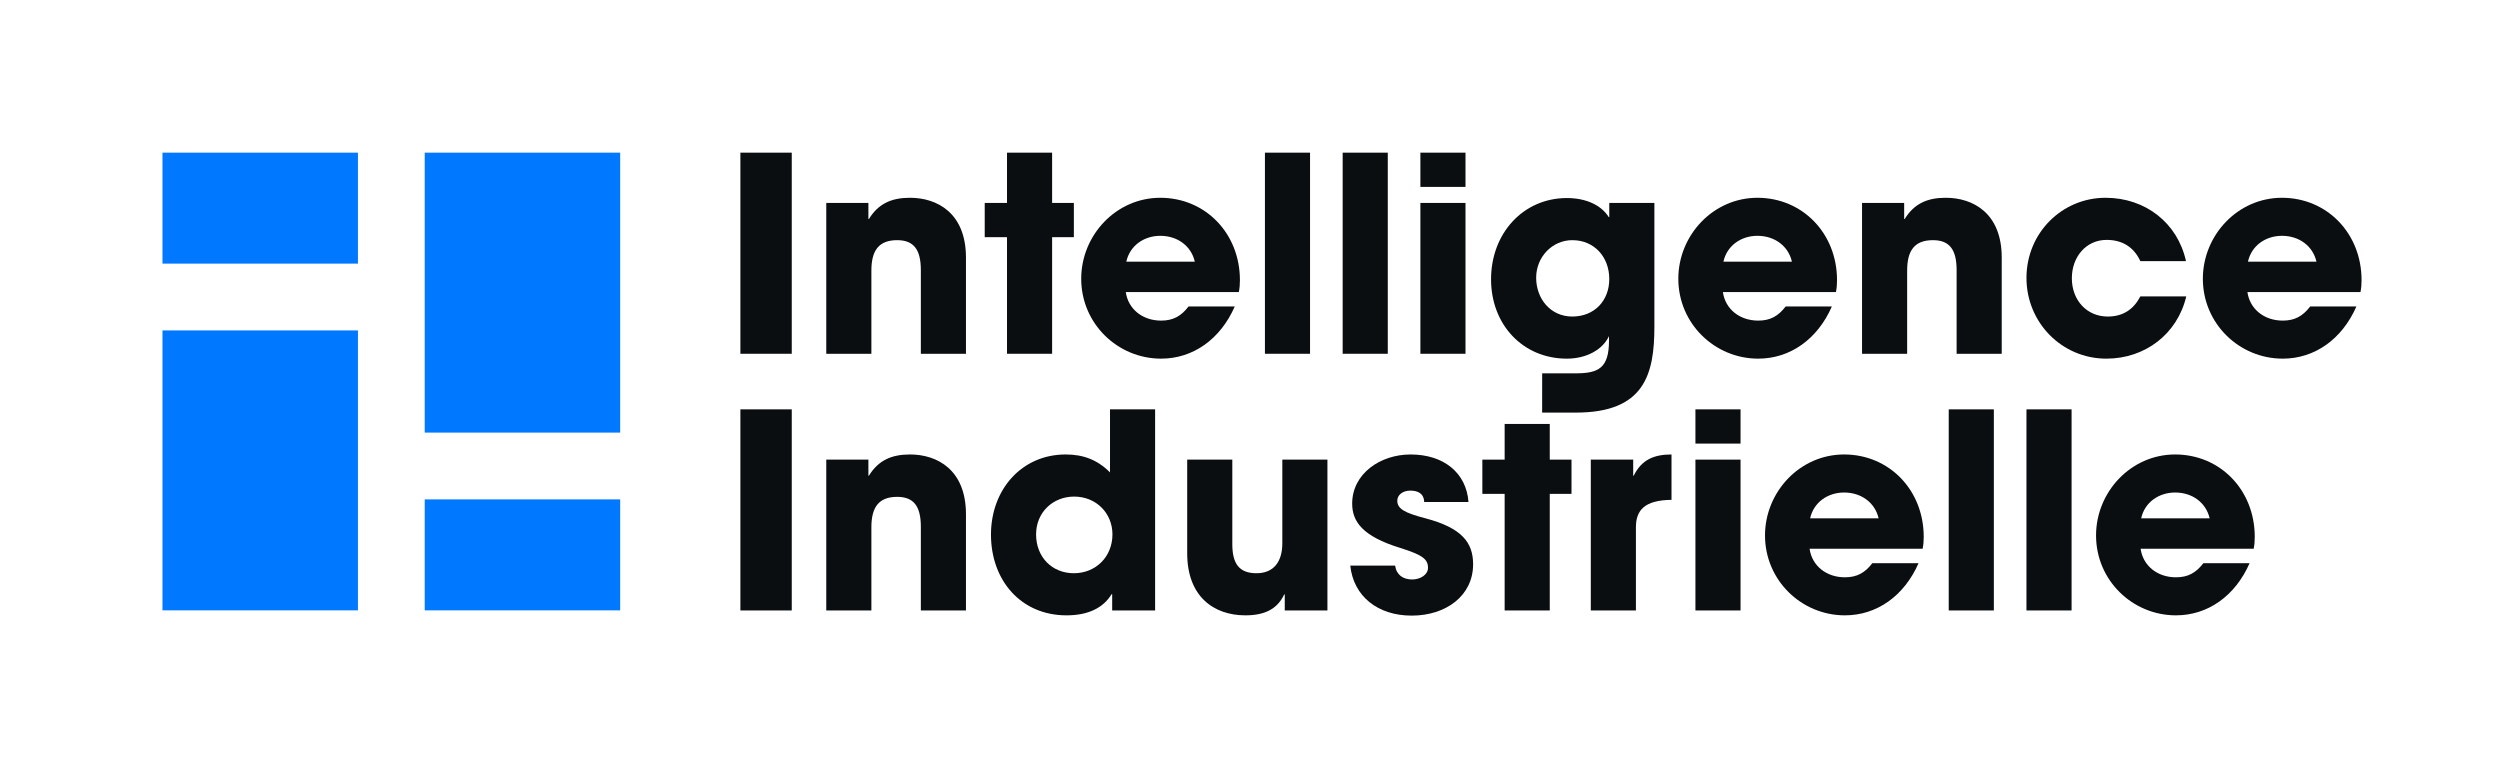
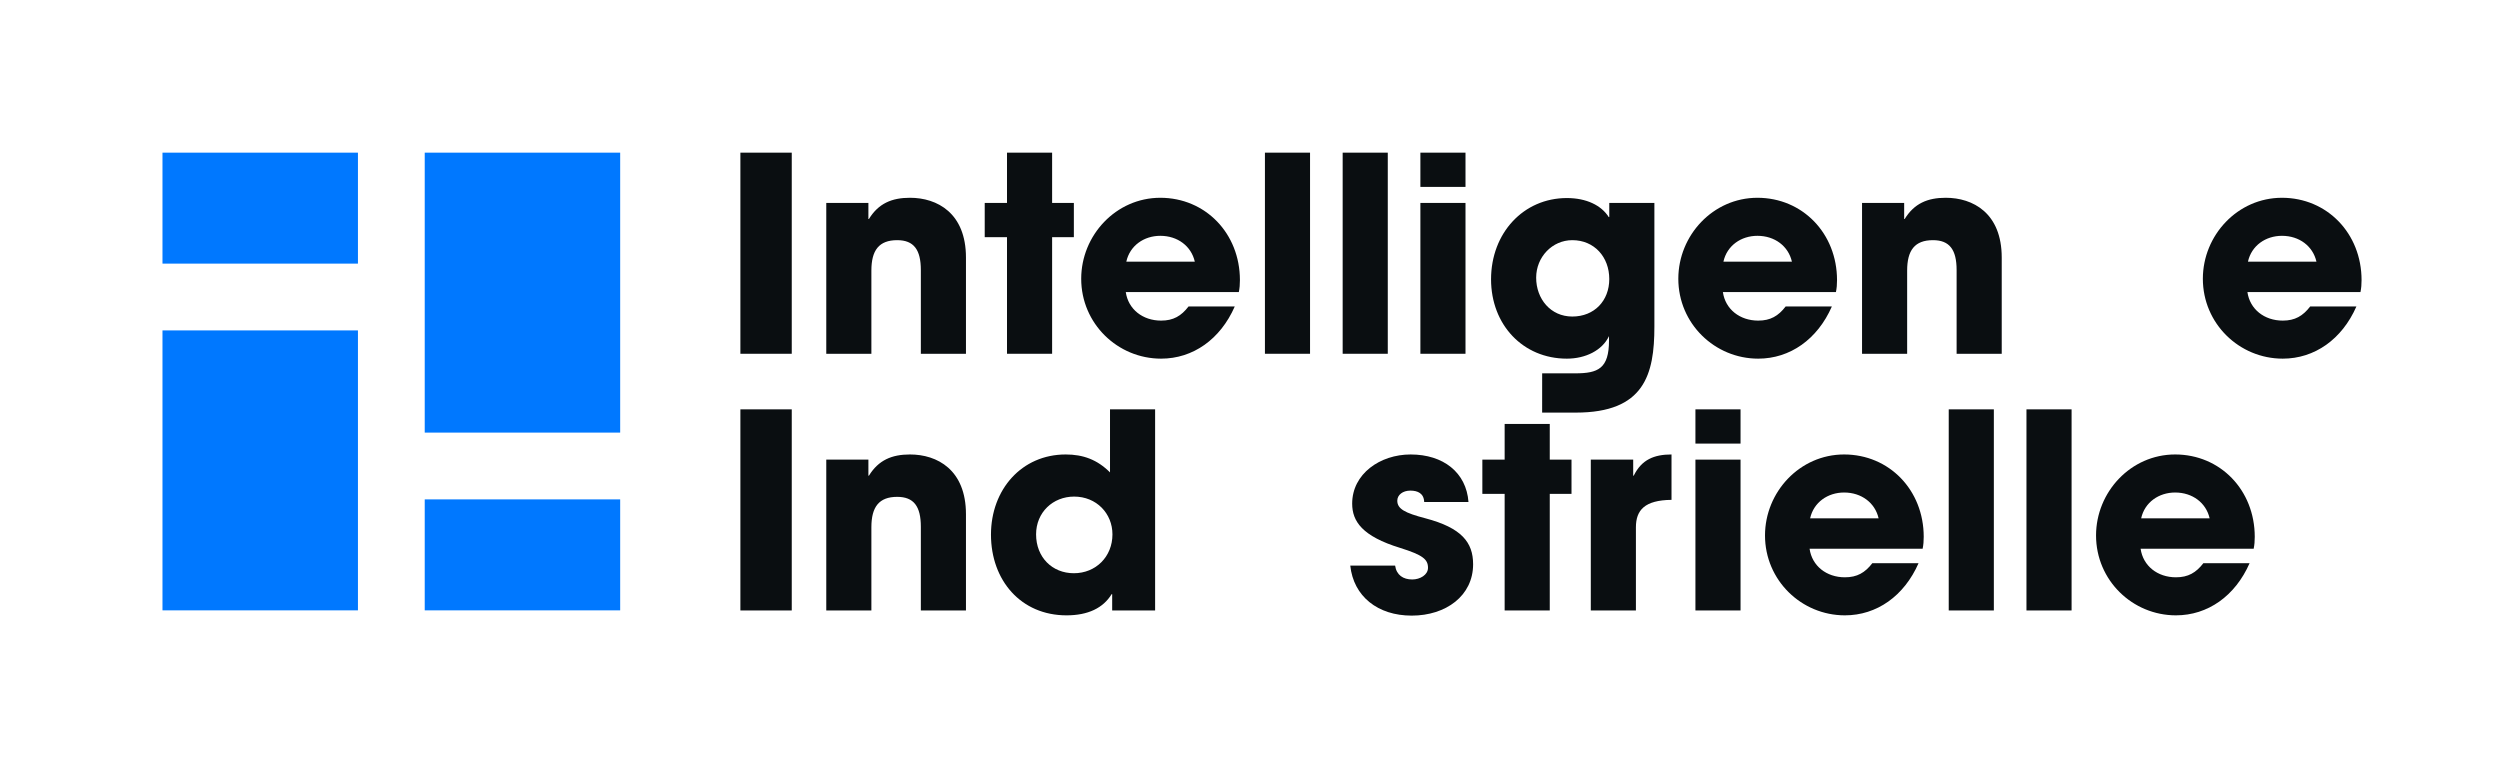
<svg xmlns="http://www.w3.org/2000/svg" width="897" height="276" viewBox="0 0 897 276" fill="none">
  <path d="M222.52 155.217H212.615H152.392V118.551V94.587V54.773H222.52V155.217ZM222.52 218.995H152.392V179.181H222.52V218.995ZM128.43 94.587H58.3V54.773H128.43V94.587ZM128.43 155.217V179.181V218.995H58.3V118.551H128.43V155.217Z" fill="#0078FF" />
  <mask id="mask0_112_3" style="mask-type:luminance" maskUnits="userSpaceOnUse" x="0" y="0" width="897" height="276">
    <path d="M0 0H896.557V275.657H0V0Z" fill="white" />
  </mask>
  <g mask="url(#mask0_112_3)">
    <path d="M330.4 126.932V96.899C330.4 89.585 327.866 86.171 321.916 86.171C315.383 86.171 312.652 89.781 312.652 97.093V126.932H296.467V72.813H311.582V78.567H311.776C315.19 73.008 319.966 70.961 326.498 70.961C336.252 70.961 346.587 76.423 346.587 92.411V126.932H330.4Z" fill="#0A0E11" />
    <path d="M361.313 126.932V85.099H353.317V72.813H361.313V54.773H377.5V72.813H385.301V85.099H377.5V126.932H361.313Z" fill="#0A0E11" />
    <path d="M428.696 93.878C427.429 88.319 422.553 84.611 416.312 84.611C410.461 84.611 405.392 88.125 404.123 93.878H428.696ZM403.928 104.795C404.805 110.938 409.975 115.035 416.605 115.035C420.995 115.035 423.82 113.379 426.452 109.963H443.031C437.861 121.763 428.013 128.685 416.605 128.685C401.003 128.685 387.937 116.107 387.937 100.021C387.937 84.417 400.419 70.962 416.312 70.962C432.499 70.962 444.883 83.735 444.883 100.509C444.883 102.067 444.784 103.334 444.492 104.795H403.928Z" fill="#0A0E11" />
    <path d="M453.857 54.773H470.044V126.932H453.857V54.773Z" fill="#0A0E11" />
    <path d="M481.748 54.773H497.934V126.932H481.748V54.773Z" fill="#0A0E11" />
    <path d="M509.636 72.813H525.821V126.932H509.636V72.813ZM509.636 54.773H525.821V67.06H509.636V54.773Z" fill="#0A0E11" />
    <path d="M577.407 100.118C577.407 92.217 572.044 86.171 564.144 86.171C556.93 86.171 551.176 92.217 551.176 99.632C551.176 107.235 556.344 113.574 564.144 113.574C572.044 113.574 577.407 107.918 577.407 100.118ZM577.31 120.593C574.872 125.762 568.826 128.685 562.196 128.685C546.399 128.685 534.991 116.497 534.991 100.215C534.991 83.638 546.595 71.059 562.196 71.059C569.215 71.059 574.579 73.69 577.212 77.885H577.407V72.813H593.594V117.173C593.594 134.347 590.03 148.041 565.422 148.041H553.318L553.328 133.955H565.215C573.407 133.955 577.31 132.249 577.31 122.153V120.593Z" fill="#0A0E11" />
    <path d="M642.938 93.878C641.672 88.319 636.796 84.611 630.554 84.611C624.704 84.611 619.634 88.125 618.365 93.878H642.938ZM618.172 104.795C619.048 110.938 624.217 115.035 630.848 115.035C635.237 115.035 638.062 113.379 640.694 109.963H657.273C652.104 121.763 642.256 128.685 630.848 128.685C615.245 128.685 602.181 116.107 602.181 100.021C602.181 84.417 614.661 70.962 630.554 70.962C646.741 70.962 659.125 83.735 659.125 100.509C659.125 102.067 659.026 103.334 658.734 104.795H618.172Z" fill="#0A0E11" />
    <path d="M702.033 126.932V96.899C702.033 89.585 699.499 86.171 693.551 86.171C687.016 86.171 684.285 89.781 684.285 97.093V126.932H668.101V72.813H683.215V78.567H683.409C686.823 73.008 691.599 70.961 698.131 70.961C707.885 70.961 718.22 76.423 718.22 92.411V126.932H702.033Z" fill="#0A0E11" />
-     <path d="M767.951 93.683C765.611 88.611 761.419 86.073 755.861 86.073C748.451 86.073 743.379 92.217 743.379 99.826C743.379 107.723 748.743 113.574 756.25 113.574C761.711 113.574 765.514 111.035 767.951 106.359H784.43C781.211 119.911 769.61 128.685 755.762 128.685C739.771 128.685 727.095 115.717 727.095 99.729C727.095 83.541 739.869 70.962 755.471 70.962C769.707 70.962 781.31 79.93 784.333 93.683H767.951Z" fill="#0A0E11" />
    <path d="M831.141 93.878C829.876 88.319 824.999 84.611 818.759 84.611C812.907 84.611 807.837 88.125 806.569 93.878H831.141ZM806.375 104.795C807.251 110.938 812.42 115.035 819.051 115.035C823.44 115.035 826.265 113.379 828.897 109.963H845.476C840.308 121.763 830.46 128.685 819.051 128.685C803.448 128.685 790.384 116.107 790.384 100.021C790.384 84.417 802.864 70.962 818.759 70.962C834.944 70.962 847.328 83.735 847.328 100.509C847.328 102.067 847.229 103.334 846.939 104.795H806.375Z" fill="#0A0E11" />
    <path d="M265.652 146.875H284.081V219.033H265.652V146.875Z" fill="#0A0E11" />
    <path d="M330.4 219.032V188.999C330.4 181.687 327.866 178.271 321.916 178.271C315.383 178.271 312.652 181.882 312.652 189.194V219.032H296.467V164.914H311.582V170.667H311.776C315.19 165.108 319.966 163.062 326.498 163.062C336.252 163.062 346.587 168.523 346.587 184.512V219.032H330.4Z" fill="#0A0E11" />
    <path d="M399.147 191.732C399.147 184.22 393.393 178.175 385.399 178.175C377.792 178.175 371.747 183.829 371.747 191.732C371.747 199.921 377.5 205.675 385.301 205.675C393.199 205.675 399.147 199.727 399.147 191.732ZM399.049 219.032V213.181H398.855C395.832 218.155 390.371 220.787 382.669 220.787C366.285 220.787 355.561 208.207 355.561 191.829C355.561 175.641 366.58 163.063 382.376 163.063C388.617 163.063 393.685 164.913 398.271 169.497V146.873H414.455V219.032H399.049Z" fill="#0A0E11" />
-     <path d="M460.972 219.032V213.279H460.778C458.438 218.254 454.148 220.786 446.834 220.786C435.427 220.786 425.968 213.96 425.968 198.558V164.914H442.154V195.239C442.154 202.356 444.69 205.674 450.834 205.674C456.976 205.674 460.096 201.578 460.096 194.947V164.914H476.282V219.032H460.972Z" fill="#0A0E11" />
    <path d="M510.999 180.128C510.902 177.005 508.658 176.031 506.027 176.031C503.298 176.031 501.347 177.589 501.347 179.64C501.347 182.564 503.979 184.025 511.486 185.979C524.361 189.388 528.551 194.557 528.551 202.455C528.551 213.767 518.802 220.884 506.515 220.884C494.326 220.884 485.647 213.961 484.478 202.941H500.567C501.054 206.356 503.493 207.915 506.71 207.915C509.538 207.915 512.366 206.259 512.366 203.725C512.366 200.7 510.513 199.141 502.418 196.603C488.767 192.413 485.161 187.051 485.161 180.712C485.161 169.985 495.203 163.063 506.126 163.063C517.825 163.063 526.114 169.497 526.893 180.128H510.999Z" fill="#0A0E11" />
    <path d="M539.867 219.032V177.199H531.869V164.914H539.867V152.111H556.053V164.914H563.855V177.199H556.053V219.032H539.867Z" fill="#0A0E11" />
    <path d="M570.779 219.032V164.914H585.991V170.667H586.186C589.014 164.914 593.498 163.062 599.739 163.062V179.348C590.085 179.446 586.966 183.051 586.966 189.194V219.032H570.779Z" fill="#0A0E11" />
    <path d="M608.32 164.913H624.507V219.032H608.32V164.913ZM608.32 146.875H624.507V159.16H608.32V146.875Z" fill="#0A0E11" />
-     <path d="M674.044 185.978C672.777 180.421 667.901 176.713 661.66 176.713C655.809 176.713 650.74 180.225 649.47 185.978H674.044ZM649.277 196.896C650.153 203.038 655.322 207.136 661.953 207.136C666.342 207.136 669.168 205.48 671.8 202.064H688.378C683.209 213.864 673.361 220.786 661.953 220.786C646.35 220.786 633.285 208.208 633.285 192.121C633.285 176.518 645.766 163.062 661.66 163.062C677.846 163.062 690.23 175.836 690.23 192.609C690.23 194.168 690.132 195.434 689.84 196.896H649.277Z" fill="#0A0E11" />
+     <path d="M674.044 185.978C672.777 180.421 667.901 176.713 661.66 176.713C655.809 176.713 650.74 180.225 649.47 185.978H674.044M649.277 196.896C650.153 203.038 655.322 207.136 661.953 207.136C666.342 207.136 669.168 205.48 671.8 202.064H688.378C683.209 213.864 673.361 220.786 661.953 220.786C646.35 220.786 633.285 208.208 633.285 192.121C633.285 176.518 645.766 163.062 661.66 163.062C677.846 163.062 690.23 175.836 690.23 192.609C690.23 194.168 690.132 195.434 689.84 196.896H649.277Z" fill="#0A0E11" />
    <path d="M699.205 146.875H715.392V219.033H699.205V146.875Z" fill="#0A0E11" />
    <path d="M727.096 146.875H743.283V219.033H727.096V146.875Z" fill="#0A0E11" />
    <path d="M792.819 185.978C791.553 180.421 786.677 176.713 780.436 176.713C774.584 176.713 769.515 180.225 768.247 185.978H792.819ZM768.052 196.896C768.929 203.038 774.097 207.136 780.728 207.136C785.117 207.136 787.943 205.48 790.576 202.064H807.155C801.985 213.864 792.137 220.786 780.728 220.786C765.125 220.786 752.061 208.208 752.061 192.121C752.061 176.518 764.541 163.062 780.436 163.062C796.623 163.062 809.005 175.836 809.005 192.609C809.005 194.168 808.907 195.434 808.616 196.896H768.052Z" fill="#0A0E11" />
    <path d="M265.652 54.773H284.081V126.932H265.652V54.773Z" fill="#0A0E11" />
  </g>
</svg>